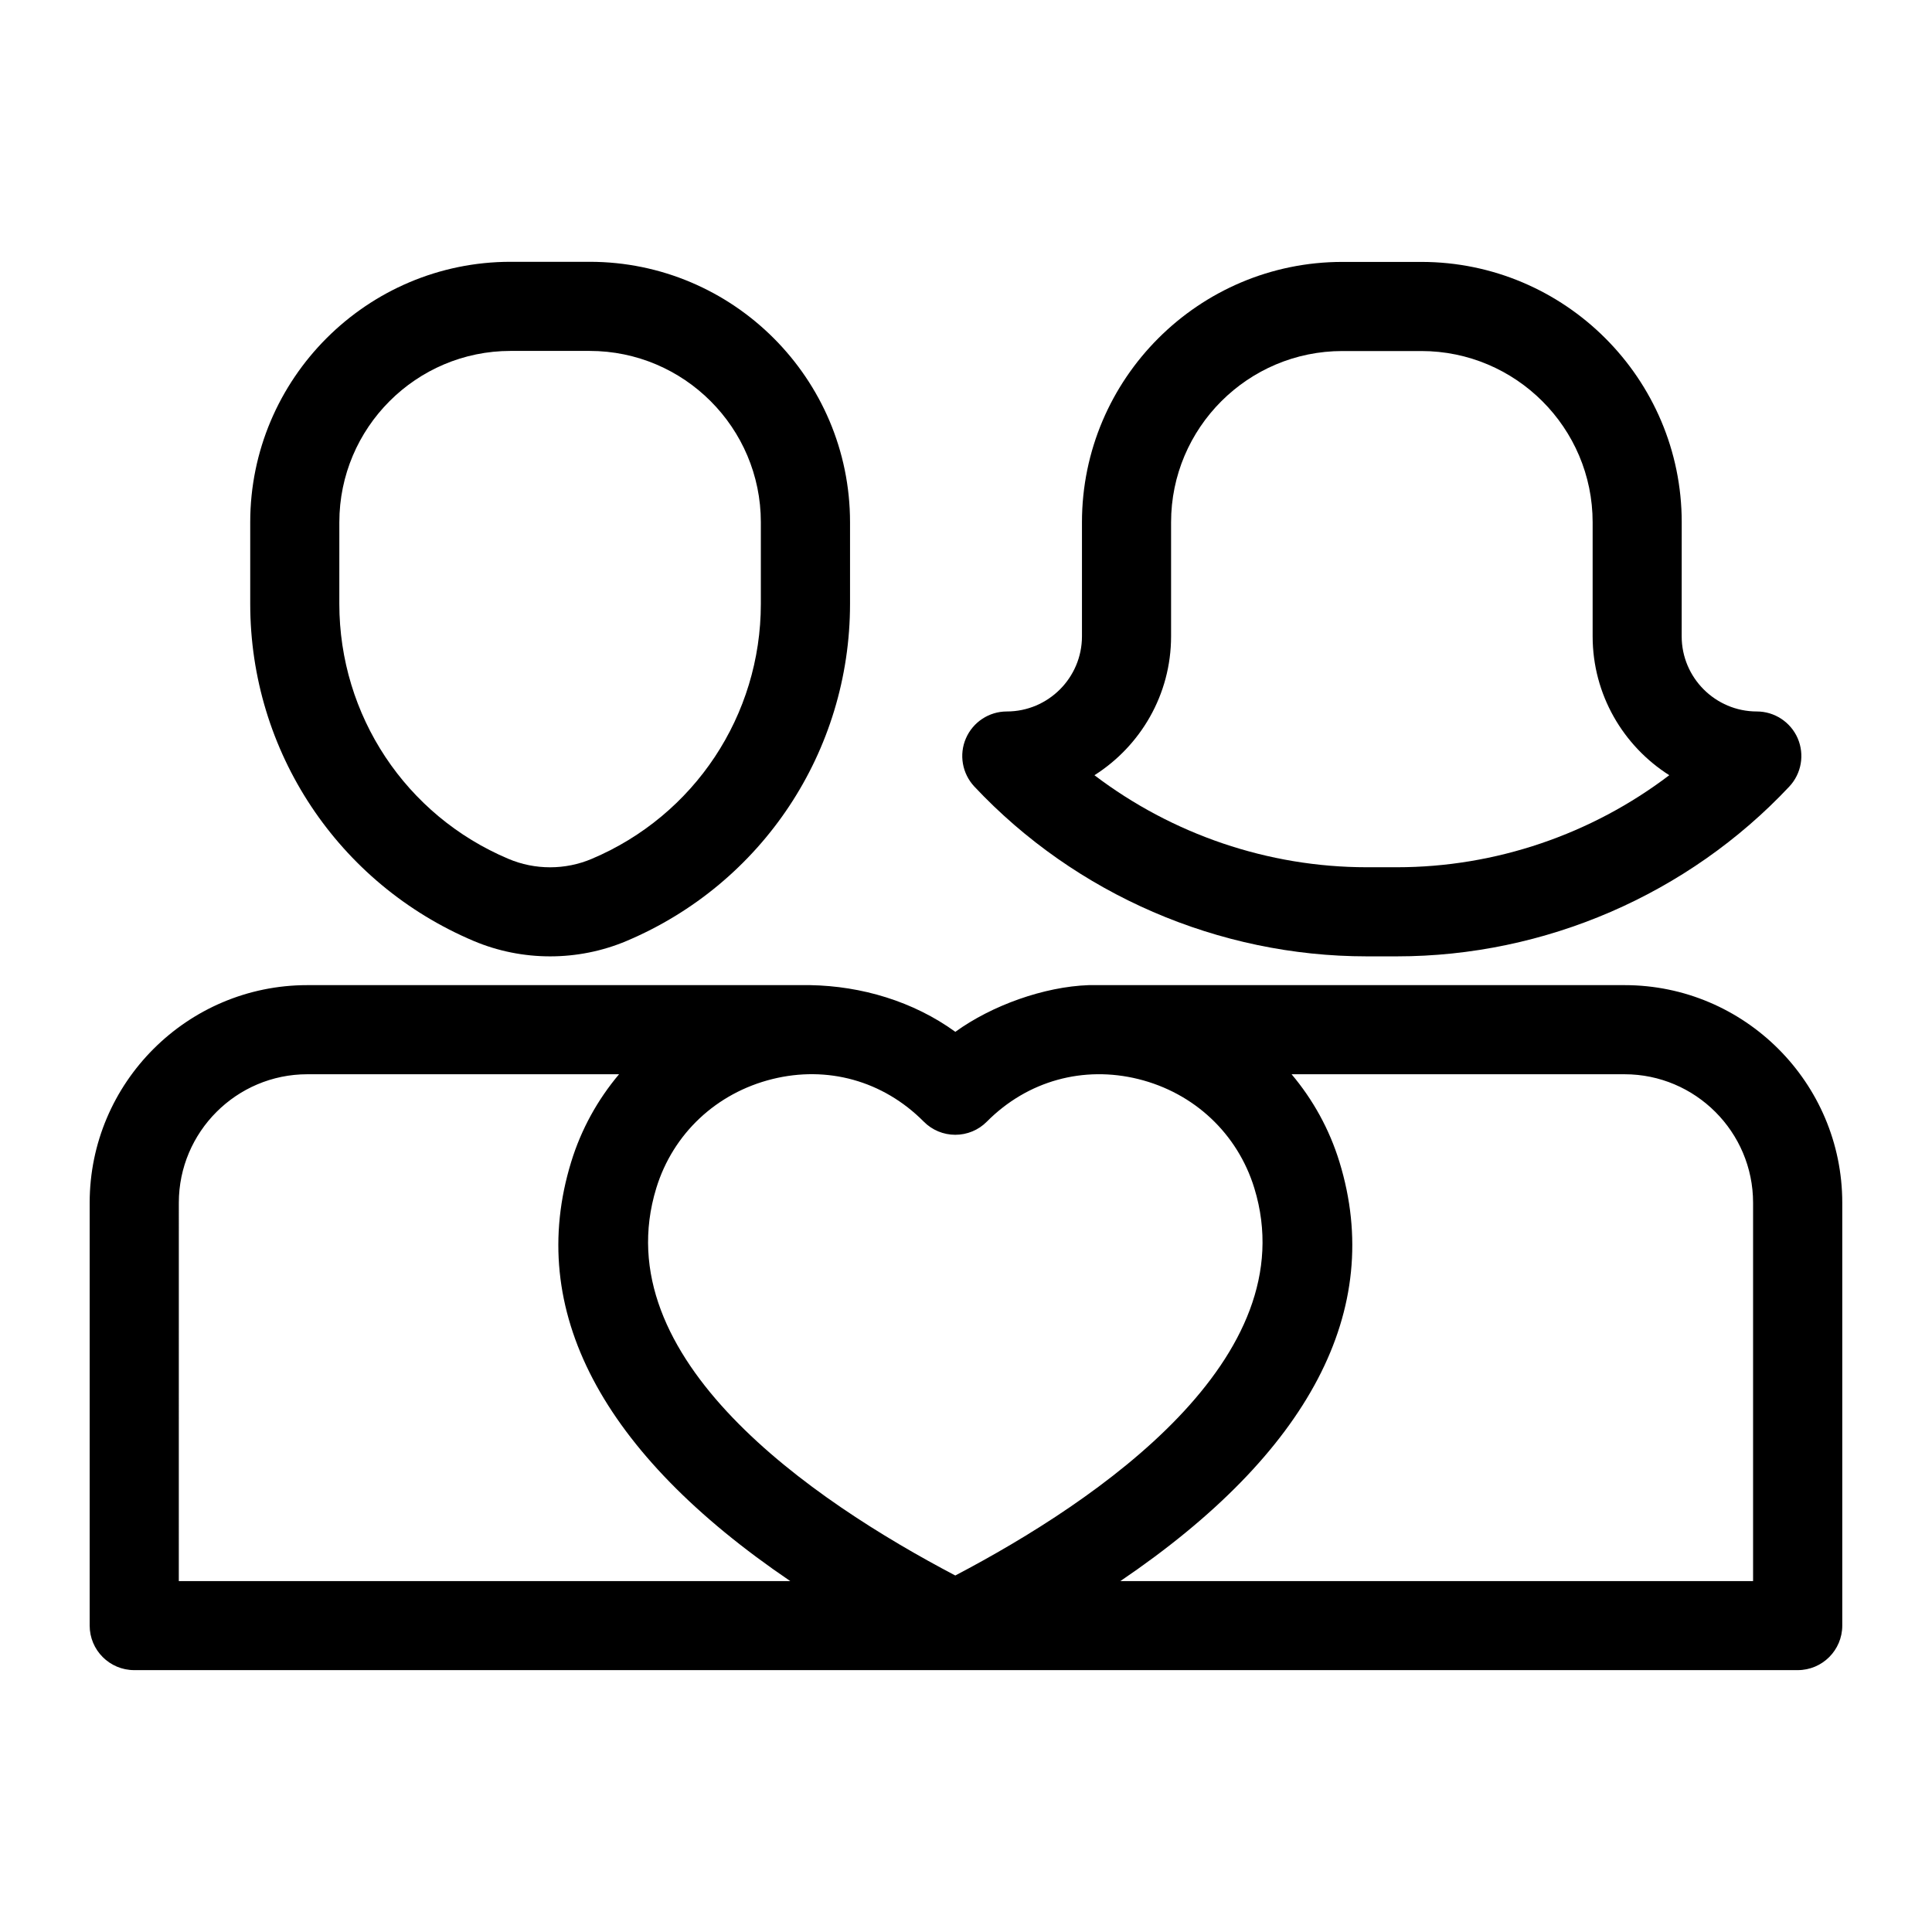
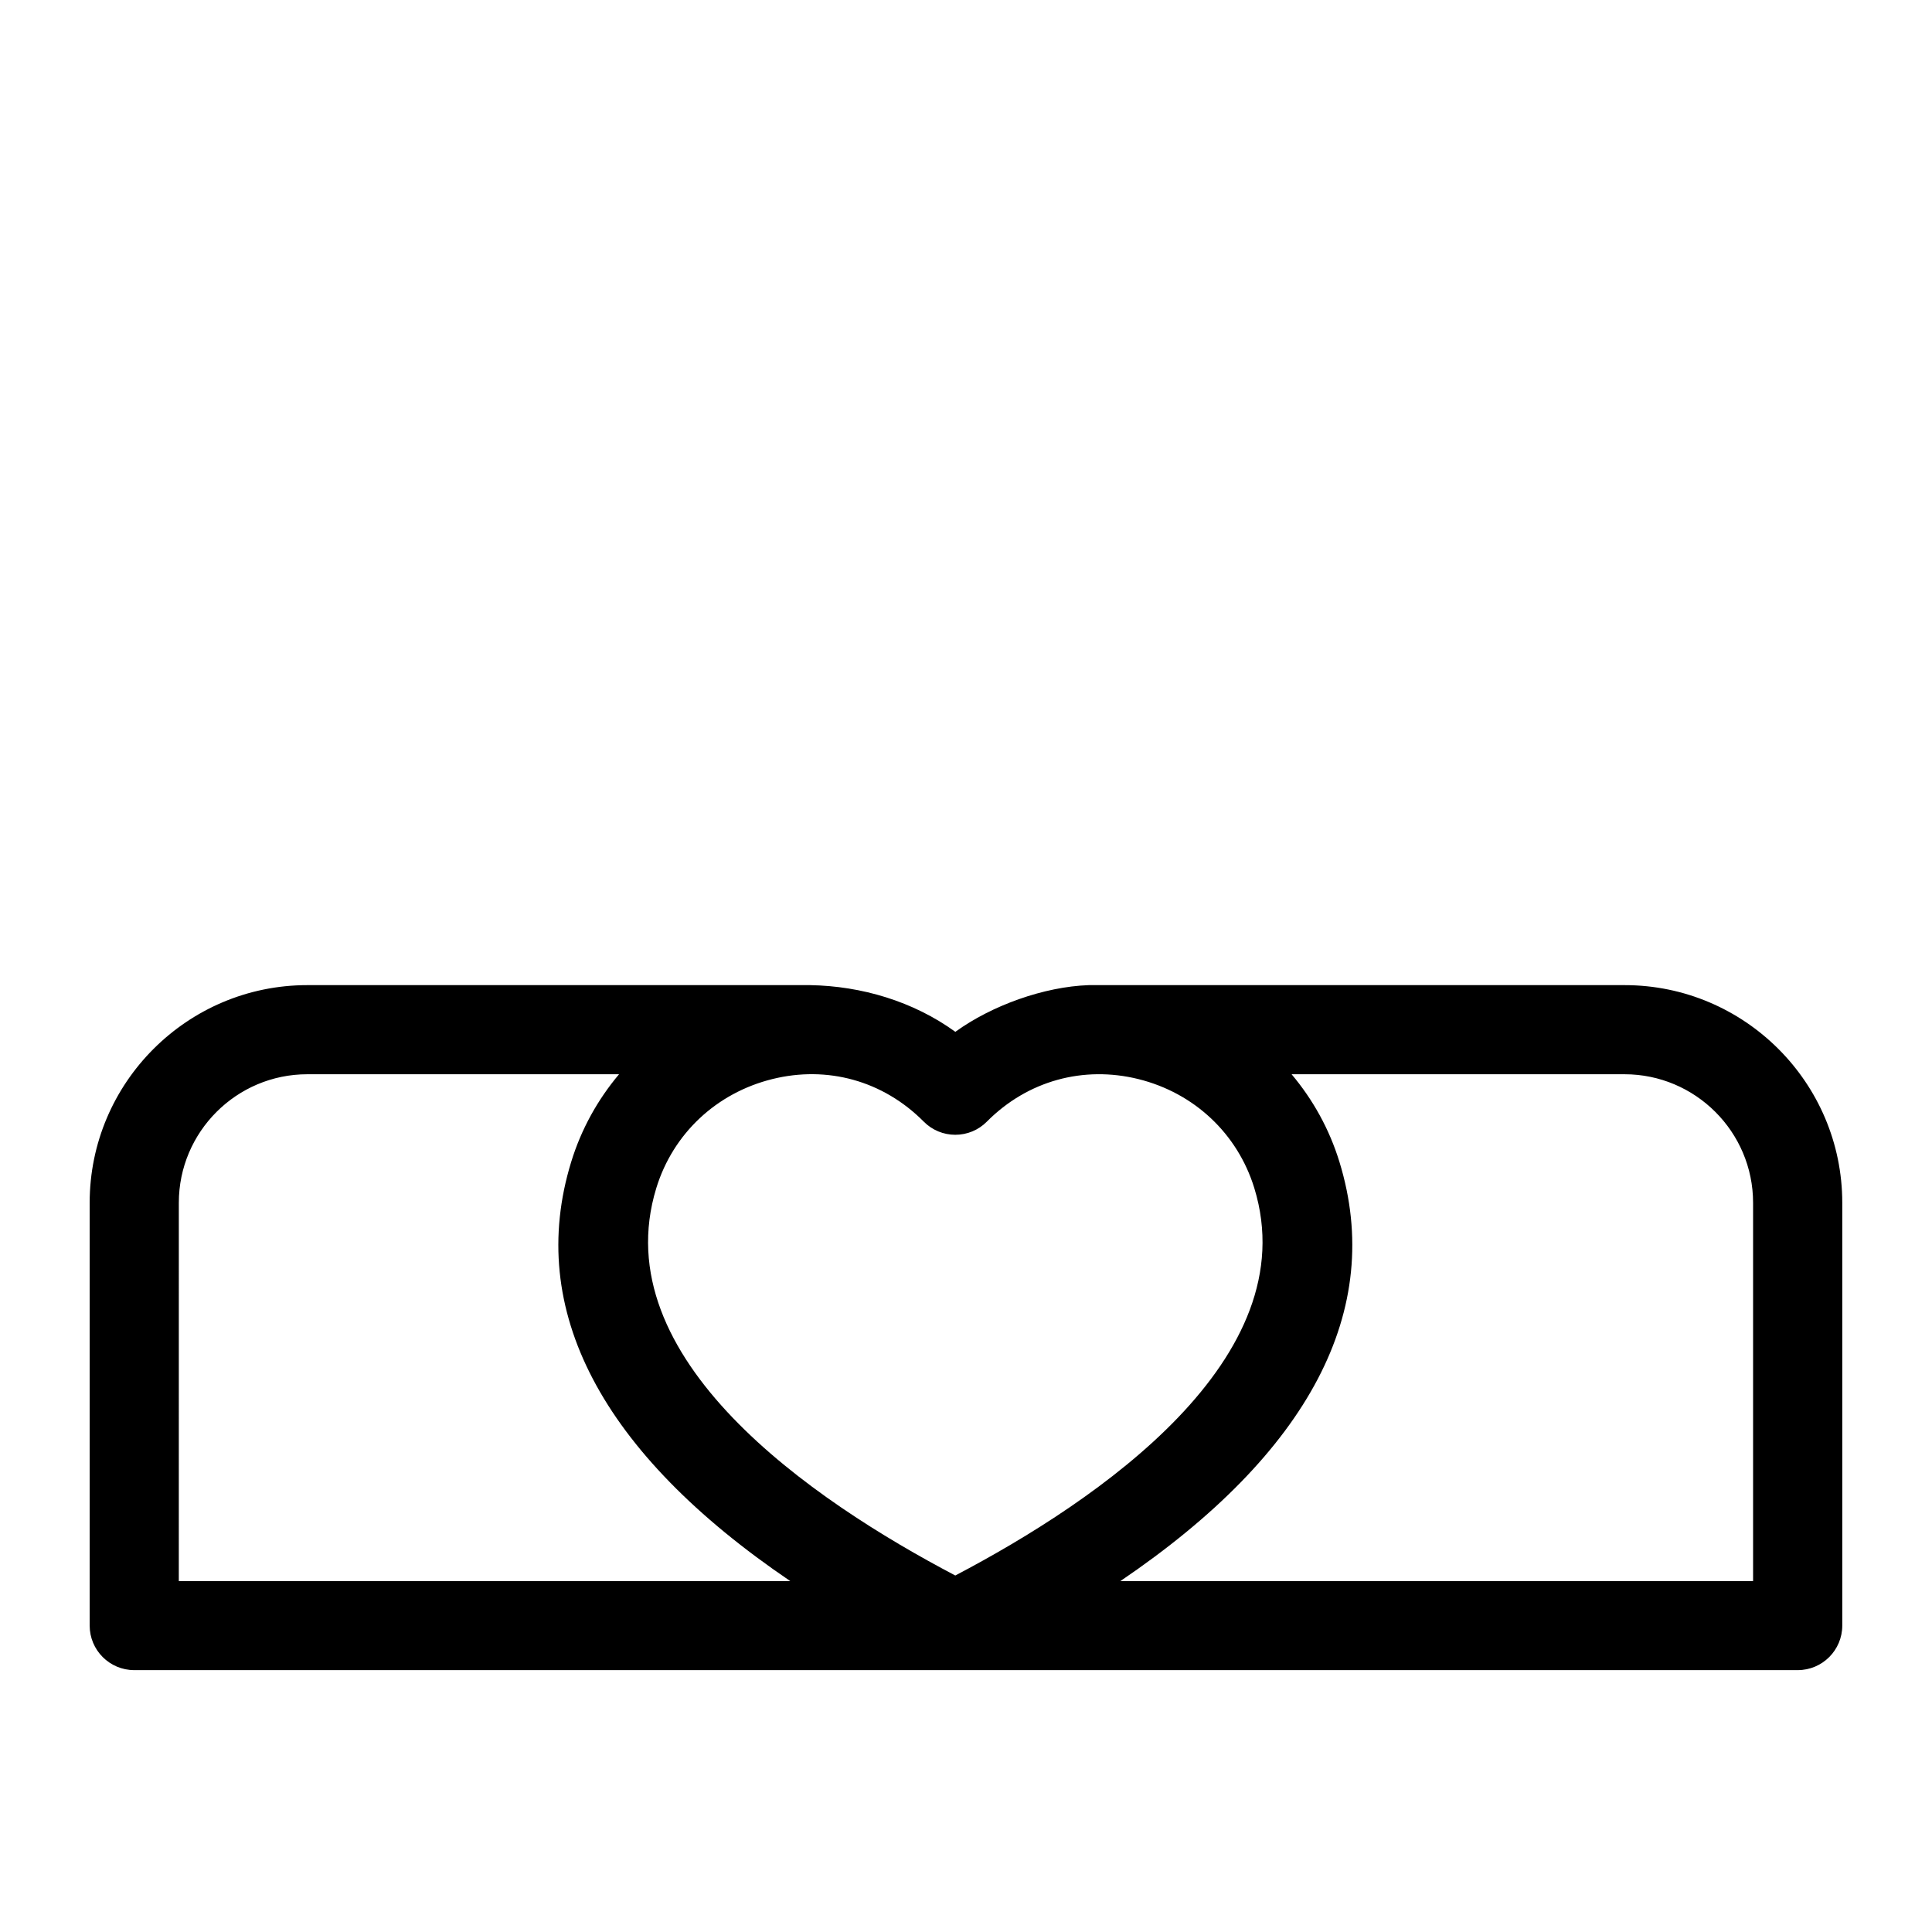
<svg xmlns="http://www.w3.org/2000/svg" fill="#000000" width="800px" height="800px" version="1.1" viewBox="144 144 512 512">
  <g>
-     <path d="m279.32 213.38c-38.055 0-69.008 30.969-69.008 69.023v21.617c0 39.078 23.254 74.156 59.262 89.363 6.426 2.707 13.32 4.062 20.215 4.062 6.894 0 13.793-1.355 20.215-4.062 36.008-15.207 59.262-50.27 59.262-89.363v-21.617c0-38.055-30.953-69.023-69.008-69.023zm66.312 69.023v21.617c0 29.566-17.602 56.098-44.824 67.59-7.008 2.977-15.051 2.977-22.059 0-27.223-11.477-44.824-38.023-44.824-67.59l0.004-21.617c0-25.031 20.355-45.406 45.391-45.406h20.926c25.031 0 45.387 20.375 45.387 45.406z" />
-     <path d="m520.66 213.41h-20.906c-38.055 0-69.023 30.953-69.023 69.008v30.211c0 10.973-8.926 19.918-19.918 19.918-4.707 0-8.957 2.801-10.832 7.117-1.875 4.312-0.992 9.336 2.234 12.785 26.844 28.59 64.754 44.996 104 44.996h7.965c39.25 0 77.16-16.406 104-44.996 3.227-3.449 4.094-8.453 2.234-12.785-1.875-4.312-6.141-7.117-10.832-7.117-10.973 0-19.918-8.926-19.918-19.918l0.012-30.211c0-38.055-30.969-69.008-69.023-69.008zm-6.469 160.42h-7.965c-26.152 0-51.578-8.723-72.188-24.387 12.188-7.731 20.309-21.332 20.309-36.809v-30.215c0-25.031 20.371-45.391 45.406-45.391h20.906c25.031 0 45.406 20.355 45.406 45.391v30.211c0 15.461 8.125 29.078 20.309 36.809-20.605 15.668-46.035 24.391-72.184 24.391z" />
    <path d="m574.55 405.07h-142.03c-11.84 0.41-25.695 5.383-35.344 12.375-11.164-8.094-24.891-12.137-38.461-12.375h-133.28c-31.805 0-57.672 25.883-57.672 57.672v112.05c0 6.519 5.289 11.809 11.809 11.809h440.84c6.519 0 11.809-5.289 11.809-11.809v-112.05c-0.004-31.785-25.887-57.672-57.672-57.672zm-177.39 39.66c3.133 0 6.156-1.242 8.359-3.481 10.832-10.91 25.664-14.863 40.133-11.289 14.832 3.668 26.324 14.484 30.75 28.891 13.855 45.152-41.312 82.766-79.238 102.67-37.926-19.902-93.094-57.496-79.238-102.67 4.426-14.422 15.934-25.223 30.766-28.891 14.469-3.59 29.27 0.363 40.117 11.289 2.211 2.238 5.219 3.481 8.352 3.481zm-205.77 18.012c0-18.766 15.273-34.055 34.055-34.055h82.609c-5.637 6.691-10.012 14.516-12.691 23.254-12.027 39.188 7.996 77.098 58.062 111.06h-162.04zm417.21 100.26h-167.69c50.066-33.945 70.094-71.871 58.062-111.06-2.676-8.723-7.039-16.547-12.691-23.254h88.246c18.766 0 34.055 15.289 34.055 34.055v100.26z" />
  </g>
</svg>